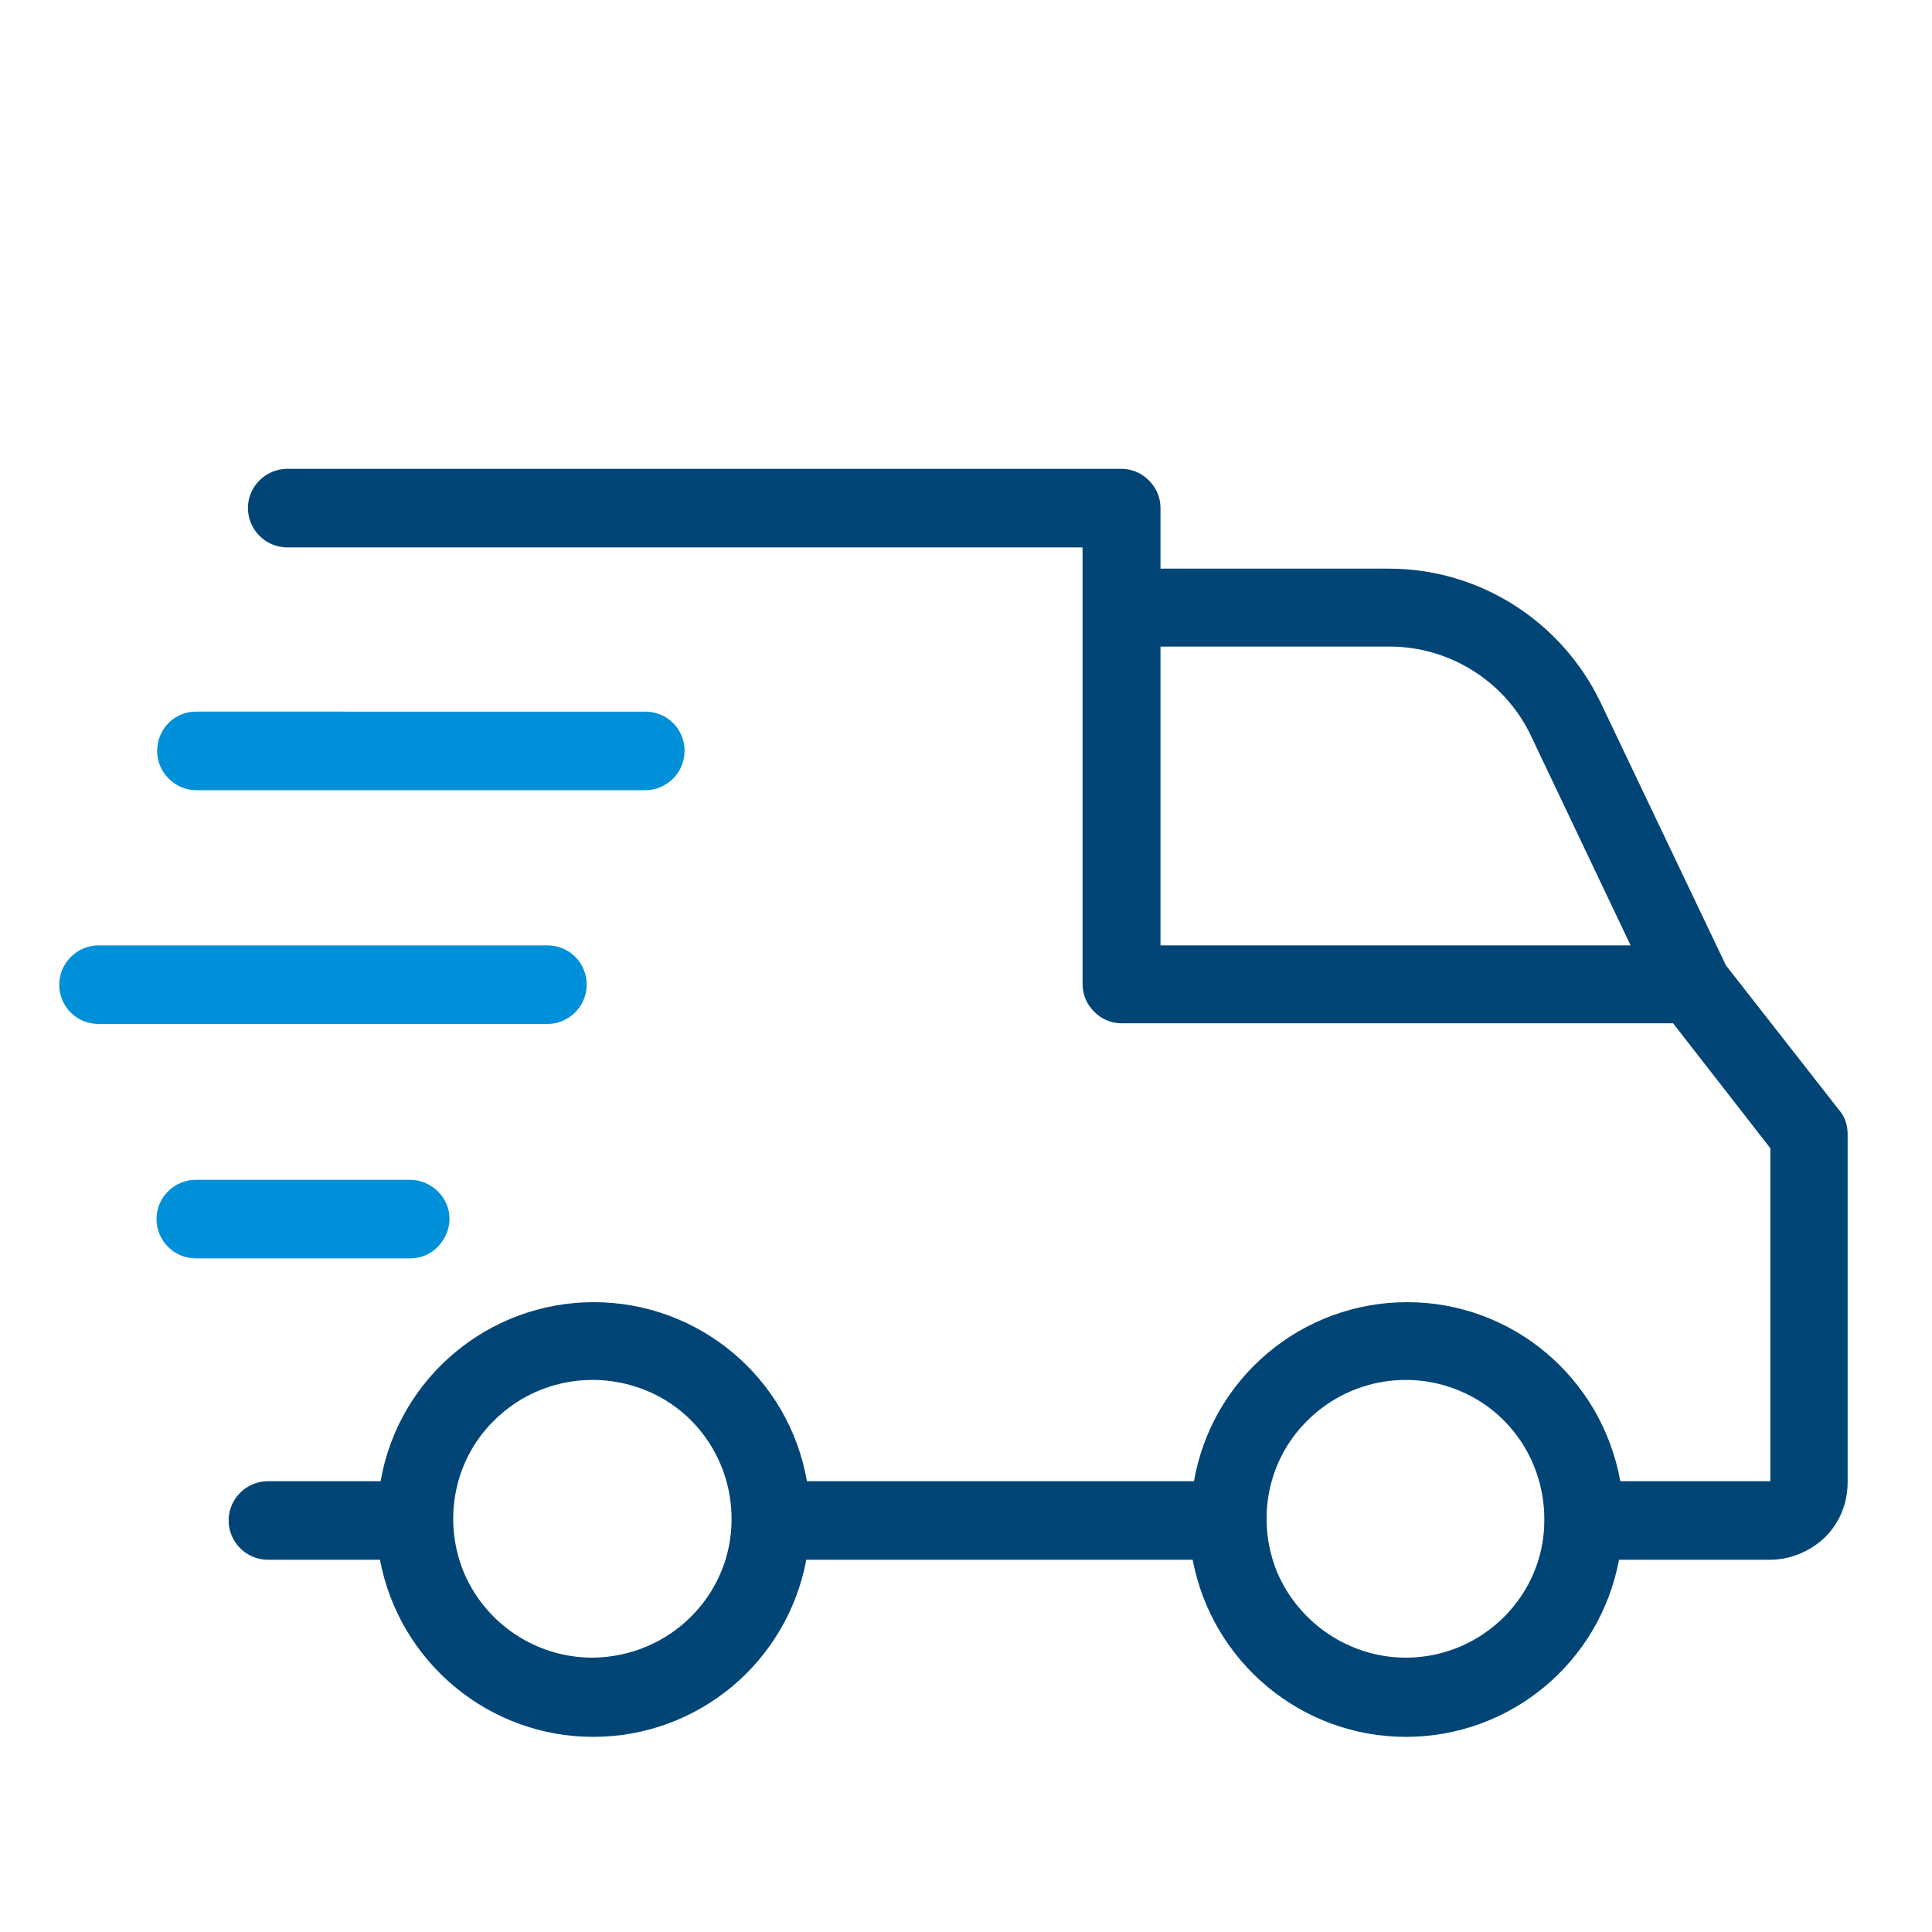
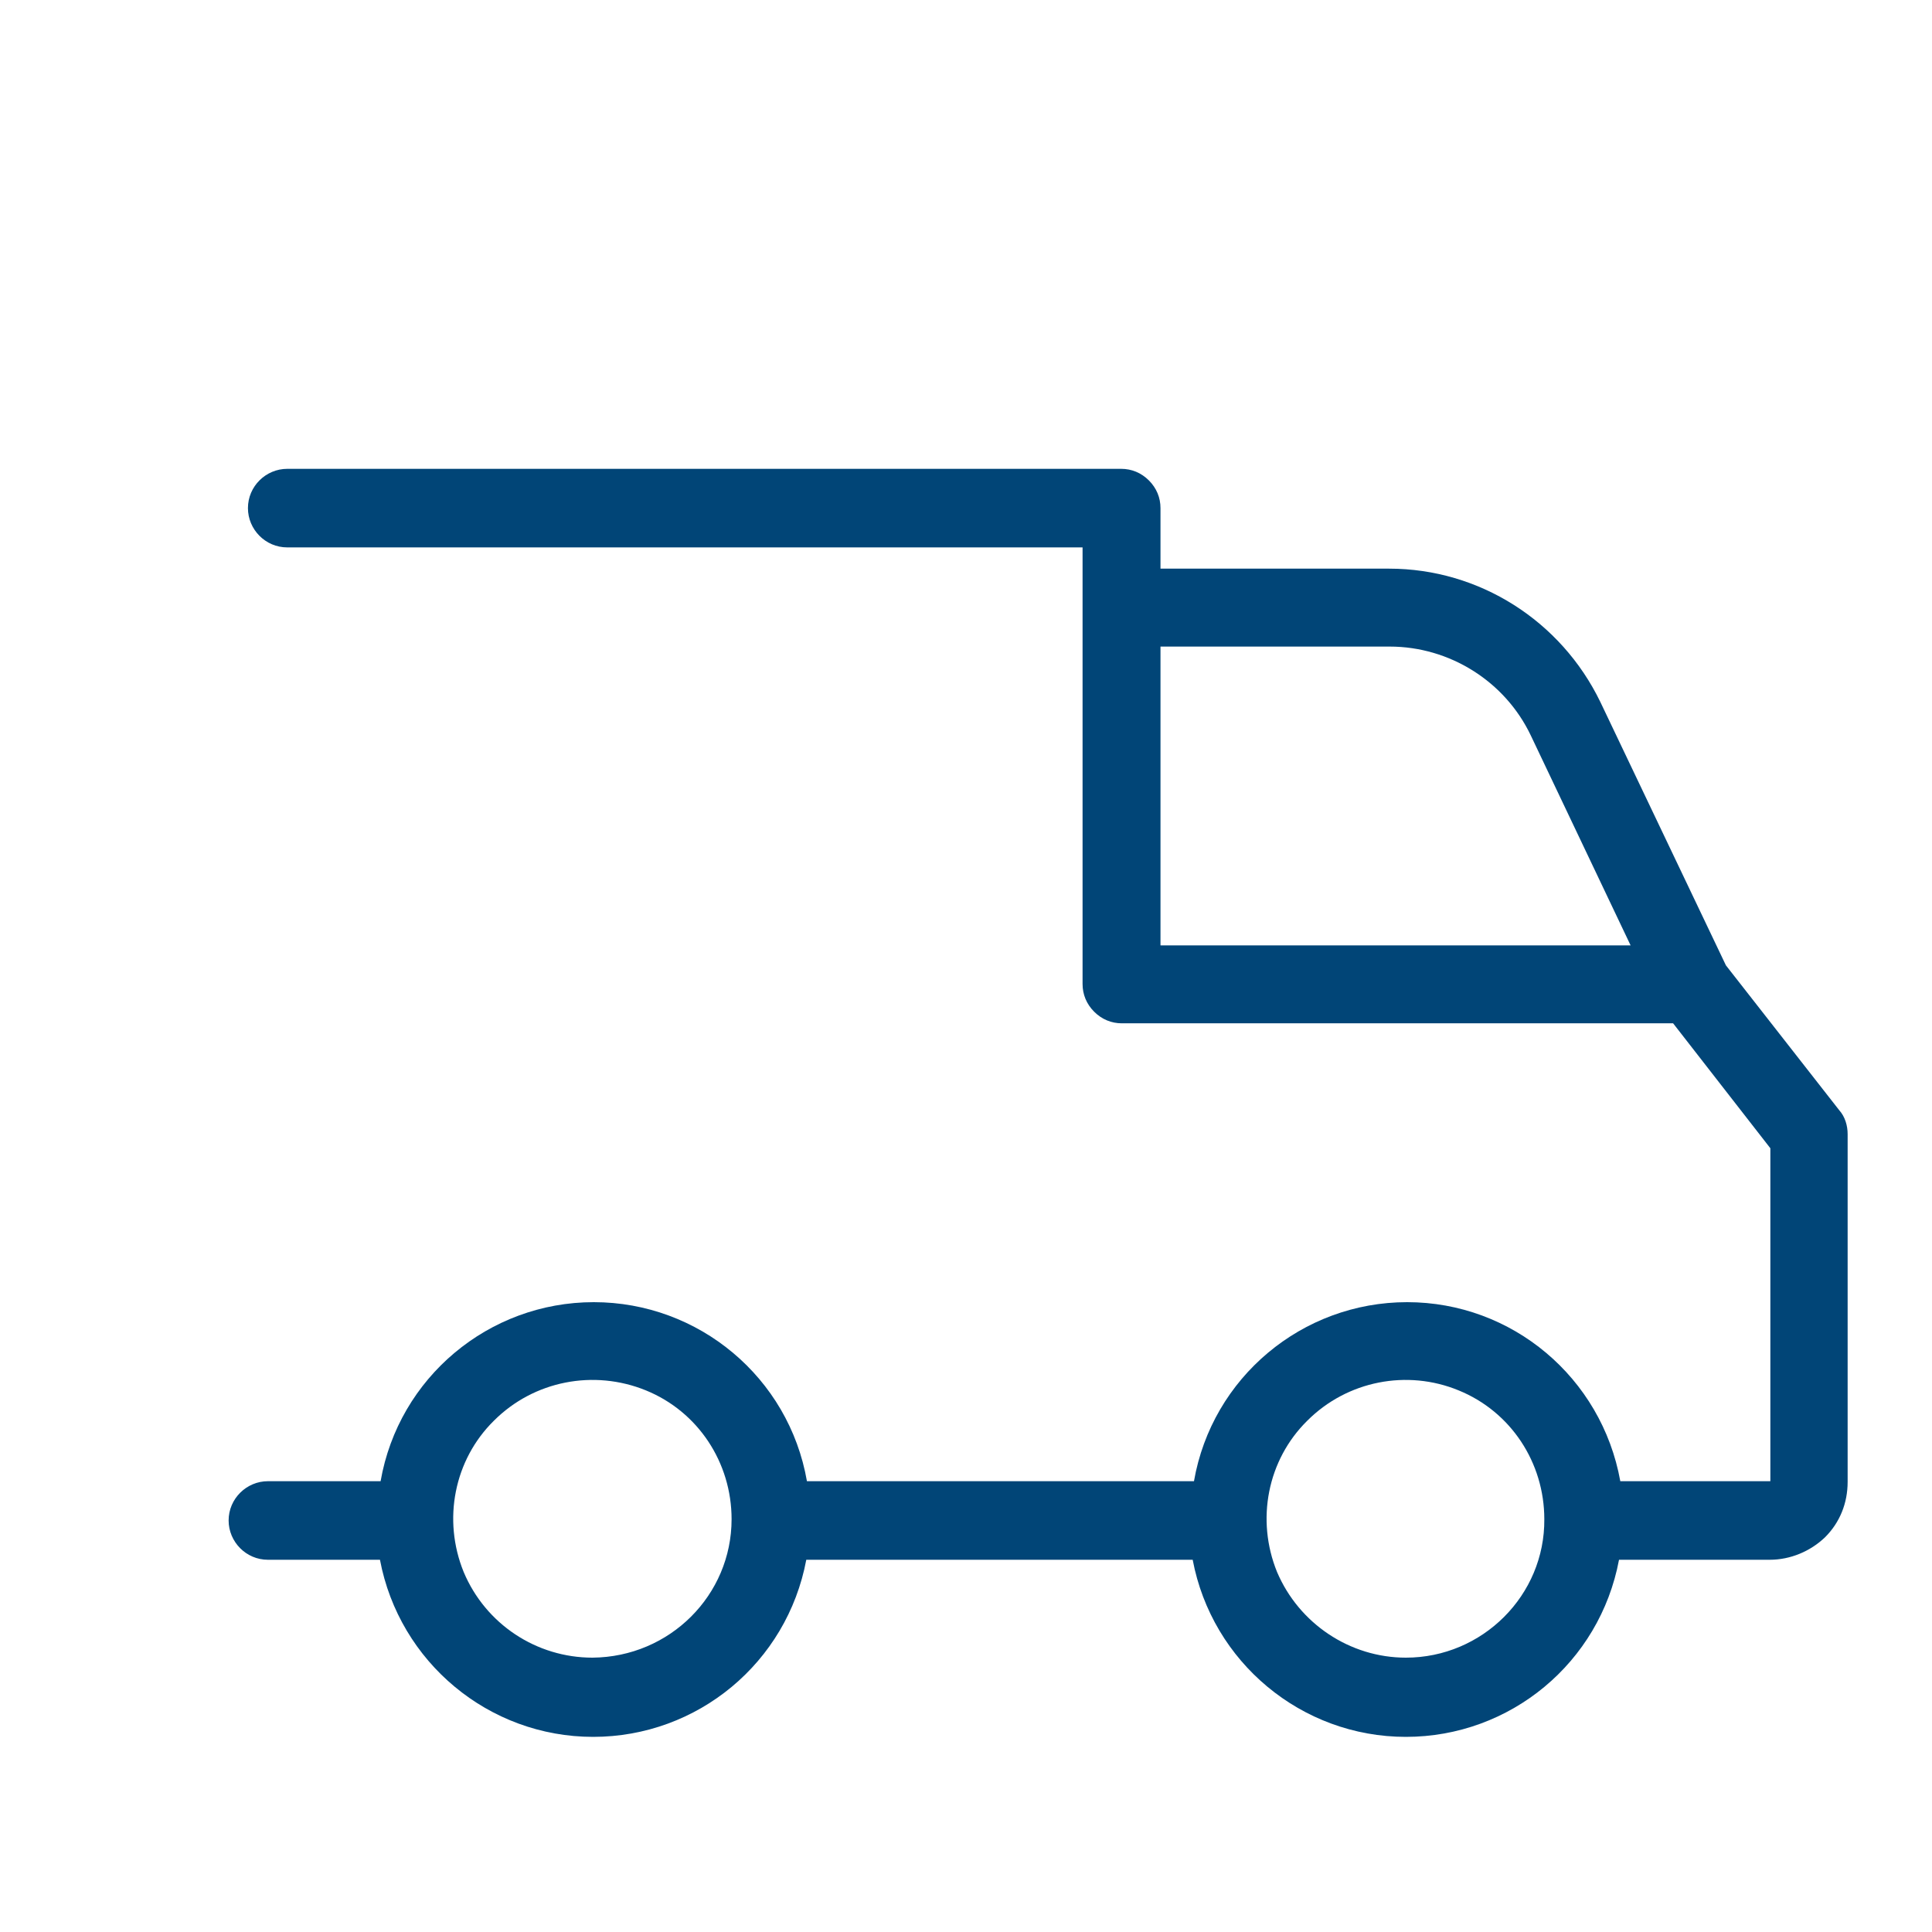
<svg xmlns="http://www.w3.org/2000/svg" version="1.1" id="Calque_1" x="0px" y="0px" viewBox="0 0 300 300" style="enable-background:new 0 0 300 300;" xml:space="preserve">
  <style type="text/css"> .st0{fill:#014577;} .st1{fill:#0090D9;} .st2{fill:none;} .st3{opacity:0.5;} .st4{opacity:0.5;fill:#0090D9;} .st5{fill:#FFFFFF;} .st6{fill:#BB0003;} .st7{fill:none;stroke:#014577;stroke-width:13;stroke-miterlimit:10;} .st8{fill:none;stroke:#FFFFFF;stroke-width:13;stroke-miterlimit:10;} .st9{fill-rule:evenodd;clip-rule:evenodd;} </style>
  <path class="st0" d="M218.3,257.4L218.3,257.4c-8.7,0-16.6-5.3-20-13.3c-3.3-8.1-1.5-17.4,4.7-23.5c6.2-6.2,15.5-8,23.5-4.7 c8.1,3.3,13.3,11.2,13.3,20C239.9,247.7,230.2,257.4,218.3,257.4L218.3,257.4z M92,257.4c-8.7,0-16.6-5.2-20-13.3 c-3.3-8.1-1.5-17.4,4.7-23.5c6.2-6.2,15.5-8,23.6-4.7c8.1,3.3,13.3,11.2,13.3,20C113.6,247.7,104,257.3,92,257.4L92,257.4z M180.2,100.4h35.6c9.3,0,17.9,5.4,21.9,13.8l15.5,32.6l-73,0L180.2,100.4z M286.9,176.1c0-1.3-0.4-2.7-1.3-3.7L268,149.9L248.5,109 c-6.1-12.6-18.8-20.7-32.8-20.7h-35.5v-9.4c0-1.6-0.6-3.1-1.8-4.3s-2.7-1.8-4.3-1.8H44.6c-3.3,0-6.1,2.7-6.1,6.1 c0,3.3,2.7,6.1,6.1,6.1h123.5v67.8c0,1.6,0.6,3.1,1.8,4.3s2.7,1.8,4.3,1.8h85.6l15.1,19.4v51.7h-23.3c-2.9-16.1-16.8-27.8-33.1-27.8 c-16.3,0-30.3,11.7-33.1,27.8h-60.1c-2.8-16.1-16.8-27.8-33.1-27.8c-16.3,0-30.3,11.7-33.1,27.8H41.6c-3.3,0-6.1,2.7-6.1,6.1 c0,3.3,2.7,6.1,6.1,6.1H59c3,15.9,16.9,27.5,33.1,27.5c16.2,0,30.1-11.5,33.1-27.5h60c3,15.9,16.9,27.5,33.1,27.5 c16.2,0,30.1-11.5,33.1-27.5h23.4c3.2,0,6.3-1.3,8.6-3.5c2.3-2.3,3.5-5.3,3.5-8.6L286.9,176.1z" />
-   <path class="st1" d="M69.8,189.3c0-1.6-0.6-3.1-1.8-4.3c-1.1-1.1-2.7-1.8-4.3-1.8H30.4c-3.3,0-6.1,2.7-6.1,6.1 c0,3.3,2.7,6.1,6.1,6.1h33.3c1.6,0,3.1-0.6,4.3-1.8C69.1,192.4,69.8,190.9,69.8,189.3L69.8,189.3z" />
-   <path class="st1" d="M15.3,159h69.7c3.3,0,6.1-2.7,6.1-6.1s-2.7-6.1-6.1-6.1H15.3c-3.3,0-6.1,2.7-6.1,6.1S11.9,159,15.3,159z" />
-   <path class="st1" d="M24.4,116.6c0,1.6,0.6,3.1,1.8,4.3s2.7,1.8,4.3,1.8h69.7c3.3,0,6.1-2.7,6.1-6.1s-2.7-6.1-6.1-6.1H30.4 C27.1,110.5,24.4,113.2,24.4,116.6L24.4,116.6z" />
</svg>